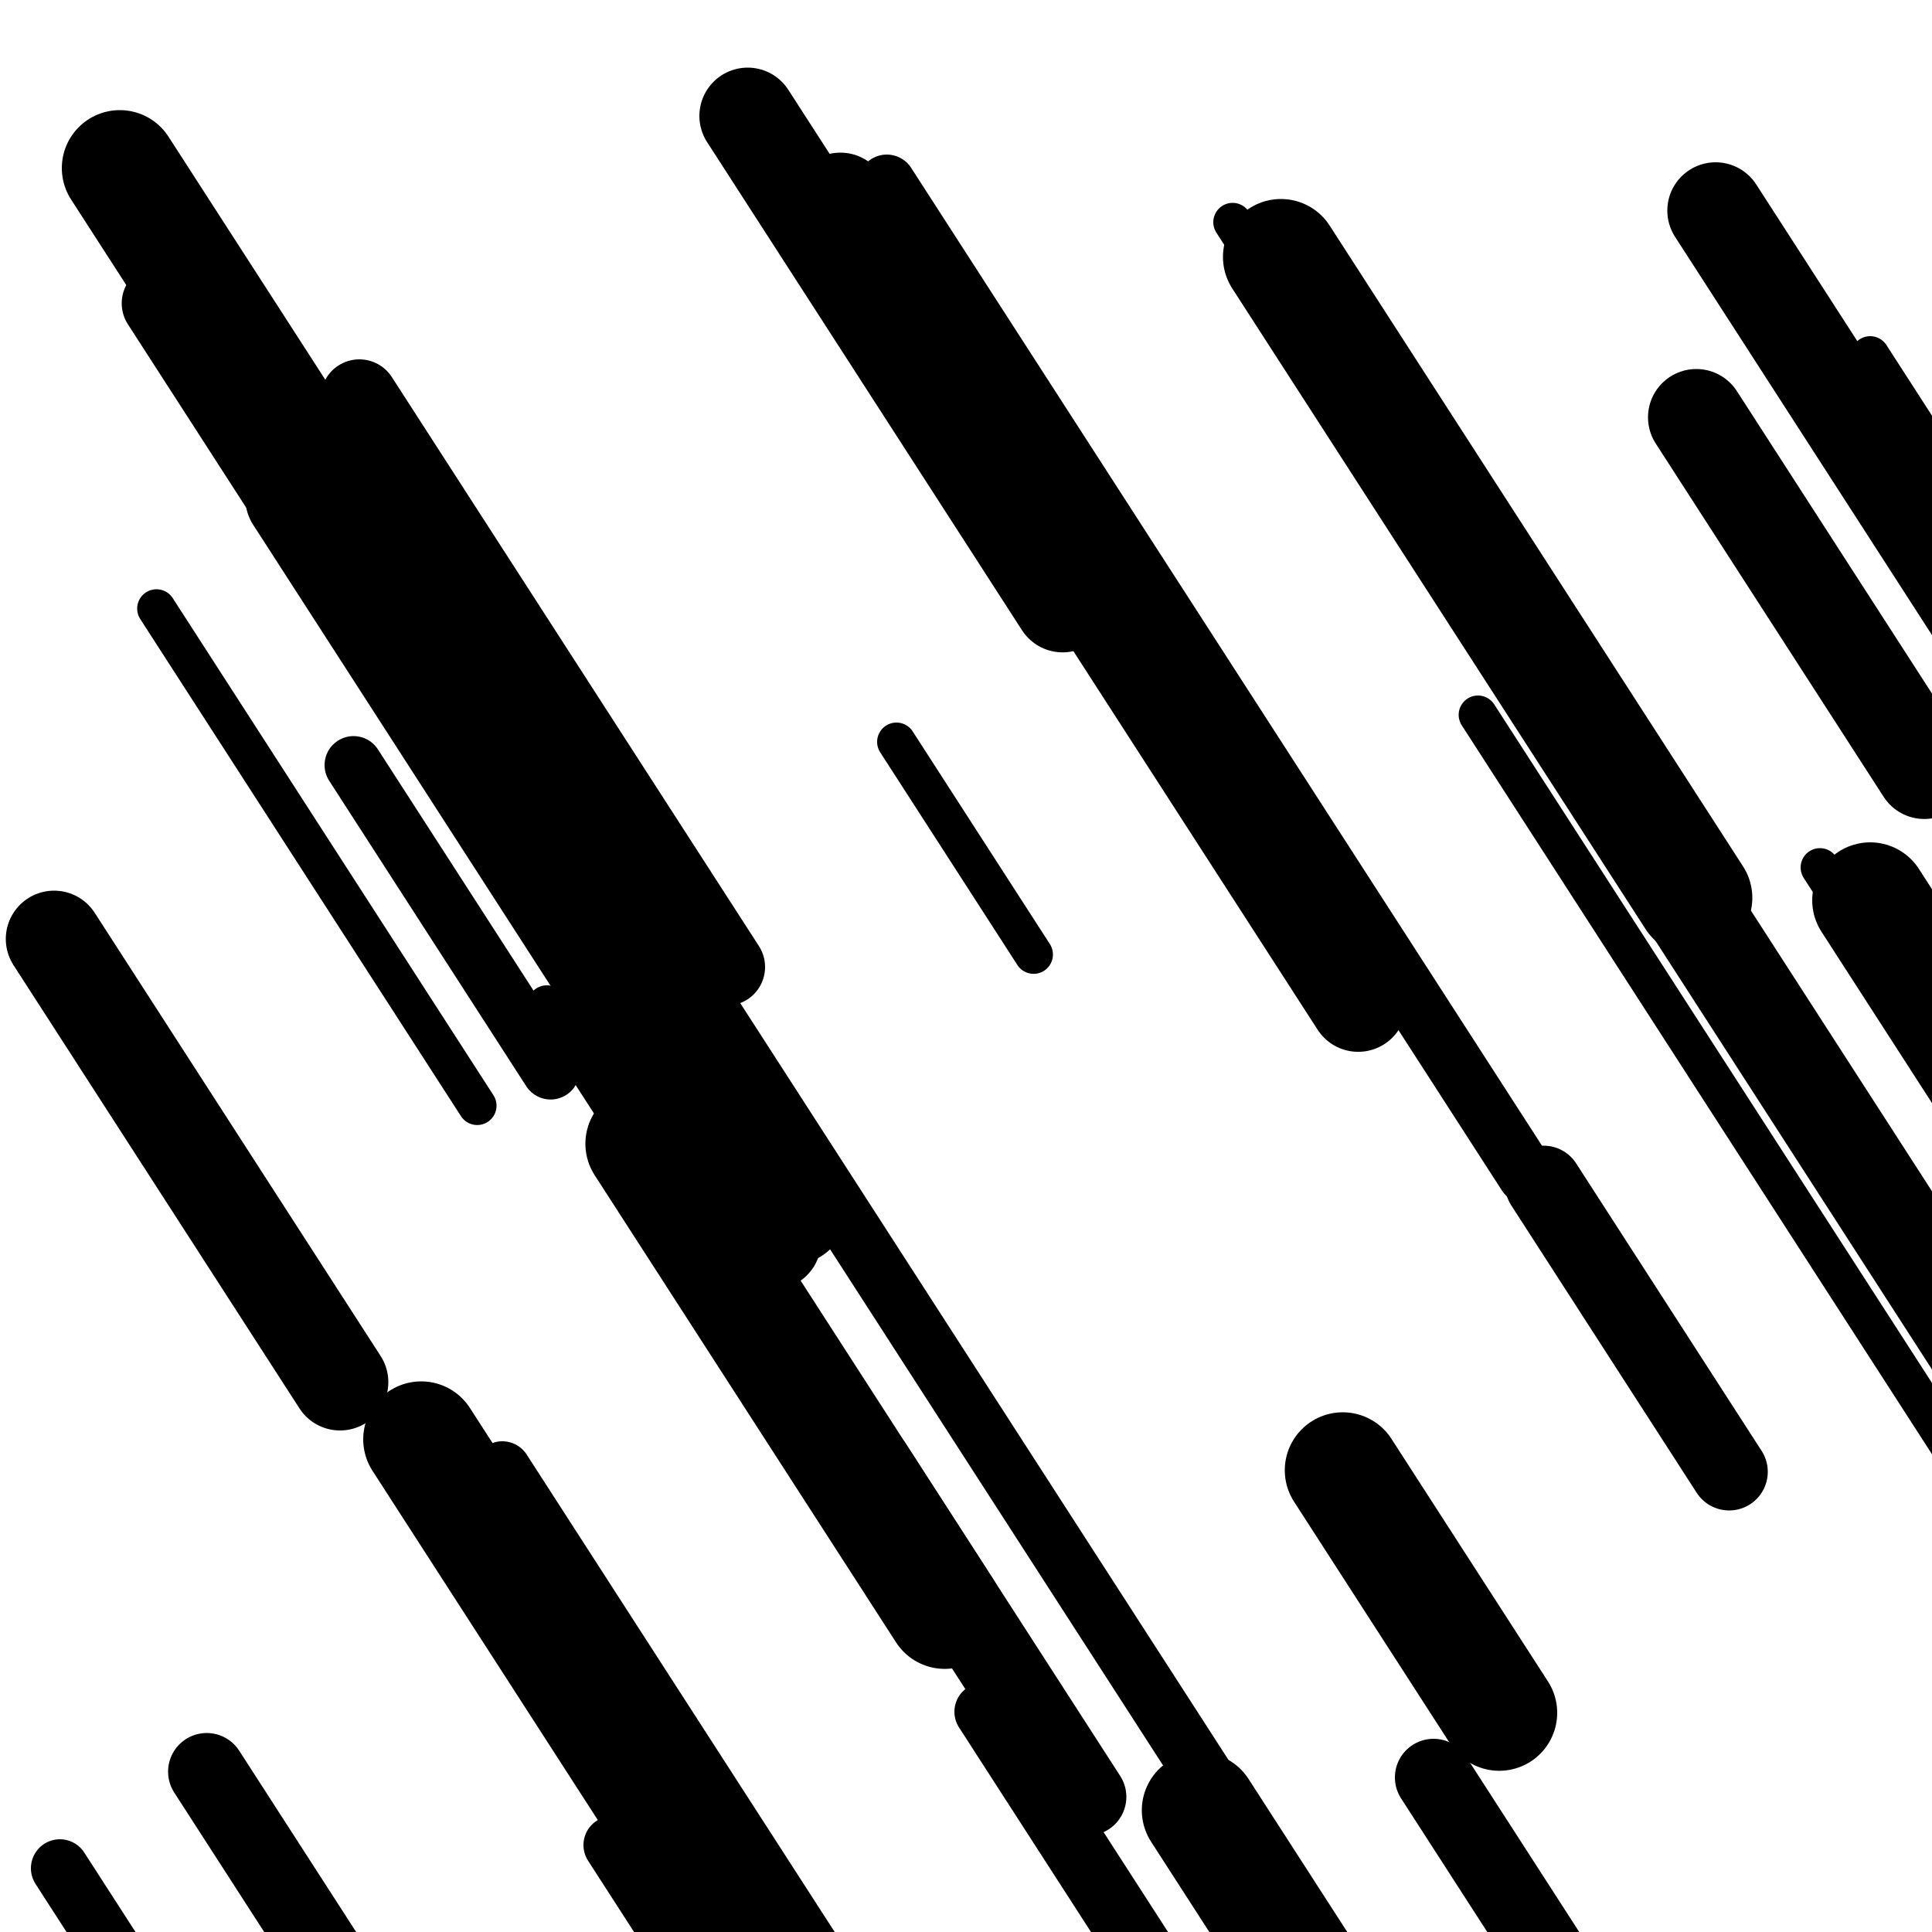
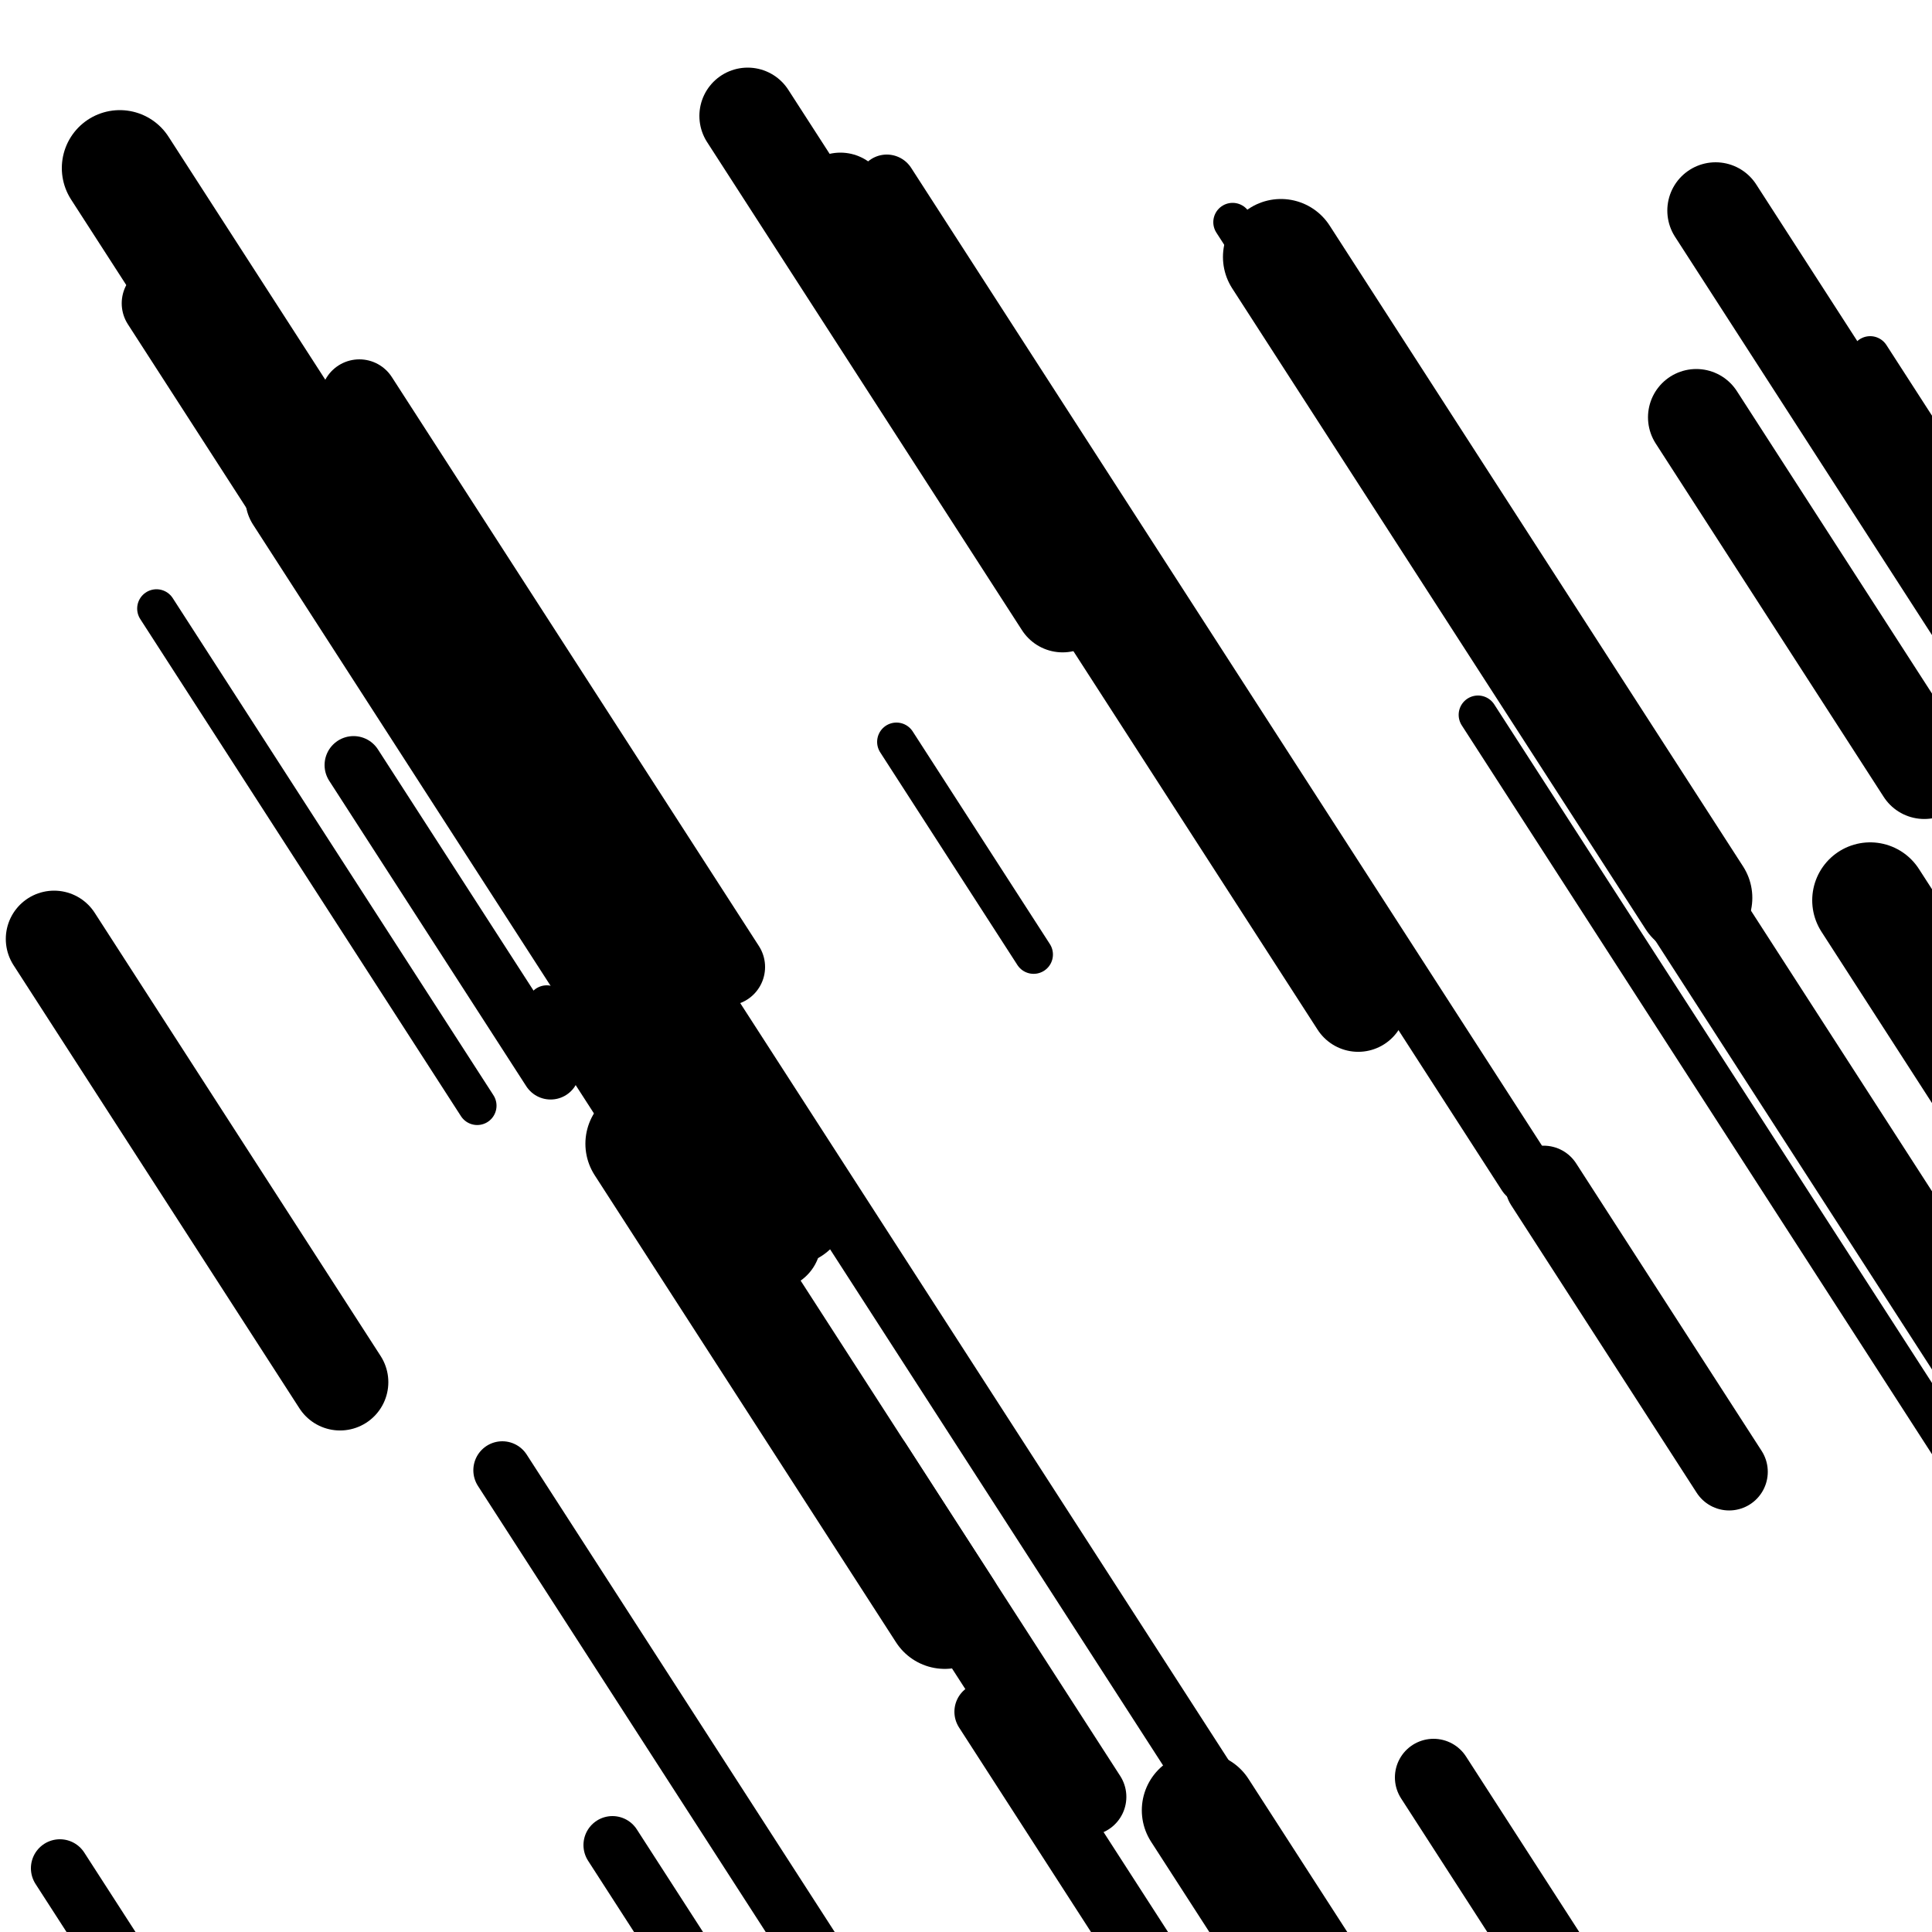
<svg xmlns="http://www.w3.org/2000/svg" viewBox="0 0 1000 1000" height="1000" width="1000">
  <rect x="0" y="0" width="1000" height="1000" fill="#ffffff" />
  <line opacity="0.8" x1="283" y1="520" x2="618" y2="1039.273" stroke="hsl(340, 20%, 60%)" stroke-width="20" stroke-linecap="round" />
  <line opacity="0.8" x1="464" y1="384" x2="535" y2="494.055" stroke="hsl(0, 20%, 70%)" stroke-width="20" stroke-linecap="round" />
  <line opacity="0.8" x1="968" y1="184" x2="1173" y2="501.764" stroke="hsl(320, 20%, 50%)" stroke-width="20" stroke-linecap="round" />
-   <line opacity="0.8" x1="942" y1="449" x2="1218" y2="876.819" stroke="hsl(170, 20%, 30%)" stroke-width="20" stroke-linecap="round" />
  <line opacity="0.8" x1="81" y1="315" x2="247" y2="572.311" stroke="hsl(150, 20%, 20%)" stroke-width="20" stroke-linecap="round" />
  <line opacity="0.8" x1="765" y1="370" x2="1080" y2="858.272" stroke="hsl(150, 20%, 20%)" stroke-width="20" stroke-linecap="round" />
  <line opacity="0.8" x1="638" y1="115" x2="903" y2="525.768" stroke="hsl(150, 20%, 20%)" stroke-width="20" stroke-linecap="round" />
  <line opacity="0.8" x1="183" y1="396" x2="285" y2="554.107" stroke="hsl(320, 20%, 50%)" stroke-width="30" stroke-linecap="round" />
  <line opacity="0.8" x1="509" y1="886" x2="852" y2="1417.674" stroke="hsl(320, 20%, 50%)" stroke-width="30" stroke-linecap="round" />
  <line opacity="0.8" x1="360" y1="511" x2="664" y2="982.221" stroke="hsl(320, 20%, 50%)" stroke-width="30" stroke-linecap="round" />
  <line opacity="0.8" x1="260" y1="761" x2="514" y2="1154.718" stroke="hsl(0, 20%, 70%)" stroke-width="30" stroke-linecap="round" />
  <line opacity="0.8" x1="317" y1="955" x2="635" y2="1447.922" stroke="hsl(150, 20%, 20%)" stroke-width="30" stroke-linecap="round" />
  <line opacity="0.8" x1="31" y1="967" x2="379" y2="1506.424" stroke="hsl(150, 20%, 20%)" stroke-width="30" stroke-linecap="round" />
  <line opacity="0.8" x1="459" y1="95" x2="790" y2="608.073" stroke="hsl(340, 20%, 60%)" stroke-width="30" stroke-linecap="round" />
  <line opacity="0.8" x1="186" y1="206" x2="376" y2="500.513" stroke="hsl(0, 20%, 70%)" stroke-width="40" stroke-linecap="round" />
  <line opacity="0.8" x1="83" y1="157" x2="366" y2="595.67" stroke="hsl(0, 20%, 70%)" stroke-width="40" stroke-linecap="round" />
  <line opacity="0.8" x1="742" y1="920" x2="915" y2="1188.162" stroke="hsl(320, 20%, 50%)" stroke-width="40" stroke-linecap="round" />
  <line opacity="0.8" x1="452" y1="758" x2="563" y2="930.058" stroke="hsl(340, 20%, 60%)" stroke-width="40" stroke-linecap="round" />
  <line opacity="0.8" x1="394" y1="698" x2="475" y2="823.556" stroke="hsl(320, 20%, 50%)" stroke-width="40" stroke-linecap="round" />
  <line opacity="0.8" x1="799" y1="613" x2="895" y2="761.807" stroke="hsl(340, 20%, 60%)" stroke-width="40" stroke-linecap="round" />
-   <line opacity="0.8" x1="107" y1="917" x2="304" y2="1222.364" stroke="hsl(320, 20%, 50%)" stroke-width="40" stroke-linecap="round" />
  <line opacity="0.8" x1="878" y1="216" x2="996" y2="398.908" stroke="hsl(0, 20%, 70%)" stroke-width="50" stroke-linecap="round" />
  <line opacity="0.8" x1="726" y1="238" x2="1036" y2="718.521" stroke="hsl(0, 20%, 70%)" stroke-width="50" stroke-linecap="round" />
  <line opacity="0.8" x1="387" y1="60" x2="550" y2="312.661" stroke="hsl(0, 20%, 70%)" stroke-width="50" stroke-linecap="round" />
  <line opacity="0.8" x1="435" y1="104" x2="703" y2="519.418" stroke="hsl(340, 20%, 60%)" stroke-width="50" stroke-linecap="round" />
  <line opacity="0.8" x1="888" y1="109" x2="1073" y2="395.763" stroke="hsl(0, 20%, 70%)" stroke-width="50" stroke-linecap="round" />
  <line opacity="0.8" x1="152" y1="258" x2="400" y2="642.417" stroke="hsl(170, 20%, 30%)" stroke-width="50" stroke-linecap="round" />
  <line opacity="0.8" x1="28" y1="486" x2="176" y2="715.41" stroke="hsl(170, 20%, 30%)" stroke-width="50" stroke-linecap="round" />
  <line opacity="0.8" x1="663" y1="133" x2="877" y2="464.715" stroke="hsl(340, 20%, 60%)" stroke-width="60" stroke-linecap="round" />
-   <line opacity="0.8" x1="695" y1="761" x2="776" y2="886.556" stroke="hsl(150, 20%, 20%)" stroke-width="60" stroke-linecap="round" />
  <line opacity="0.8" x1="621" y1="937" x2="676" y2="1022.254" stroke="hsl(170, 20%, 30%)" stroke-width="60" stroke-linecap="round" />
  <line opacity="0.8" x1="62" y1="87" x2="409" y2="624.874" stroke="hsl(170, 20%, 30%)" stroke-width="60" stroke-linecap="round" />
  <line opacity="0.8" x1="333" y1="592" x2="489" y2="833.811" stroke="hsl(340, 20%, 60%)" stroke-width="60" stroke-linecap="round" />
-   <line opacity="0.8" x1="218" y1="745" x2="528" y2="1225.521" stroke="hsl(340, 20%, 60%)" stroke-width="60" stroke-linecap="round" />
  <line opacity="0.8" x1="968" y1="466" x2="1043" y2="582.255" stroke="hsl(340, 20%, 60%)" stroke-width="60" stroke-linecap="round" />
</svg>